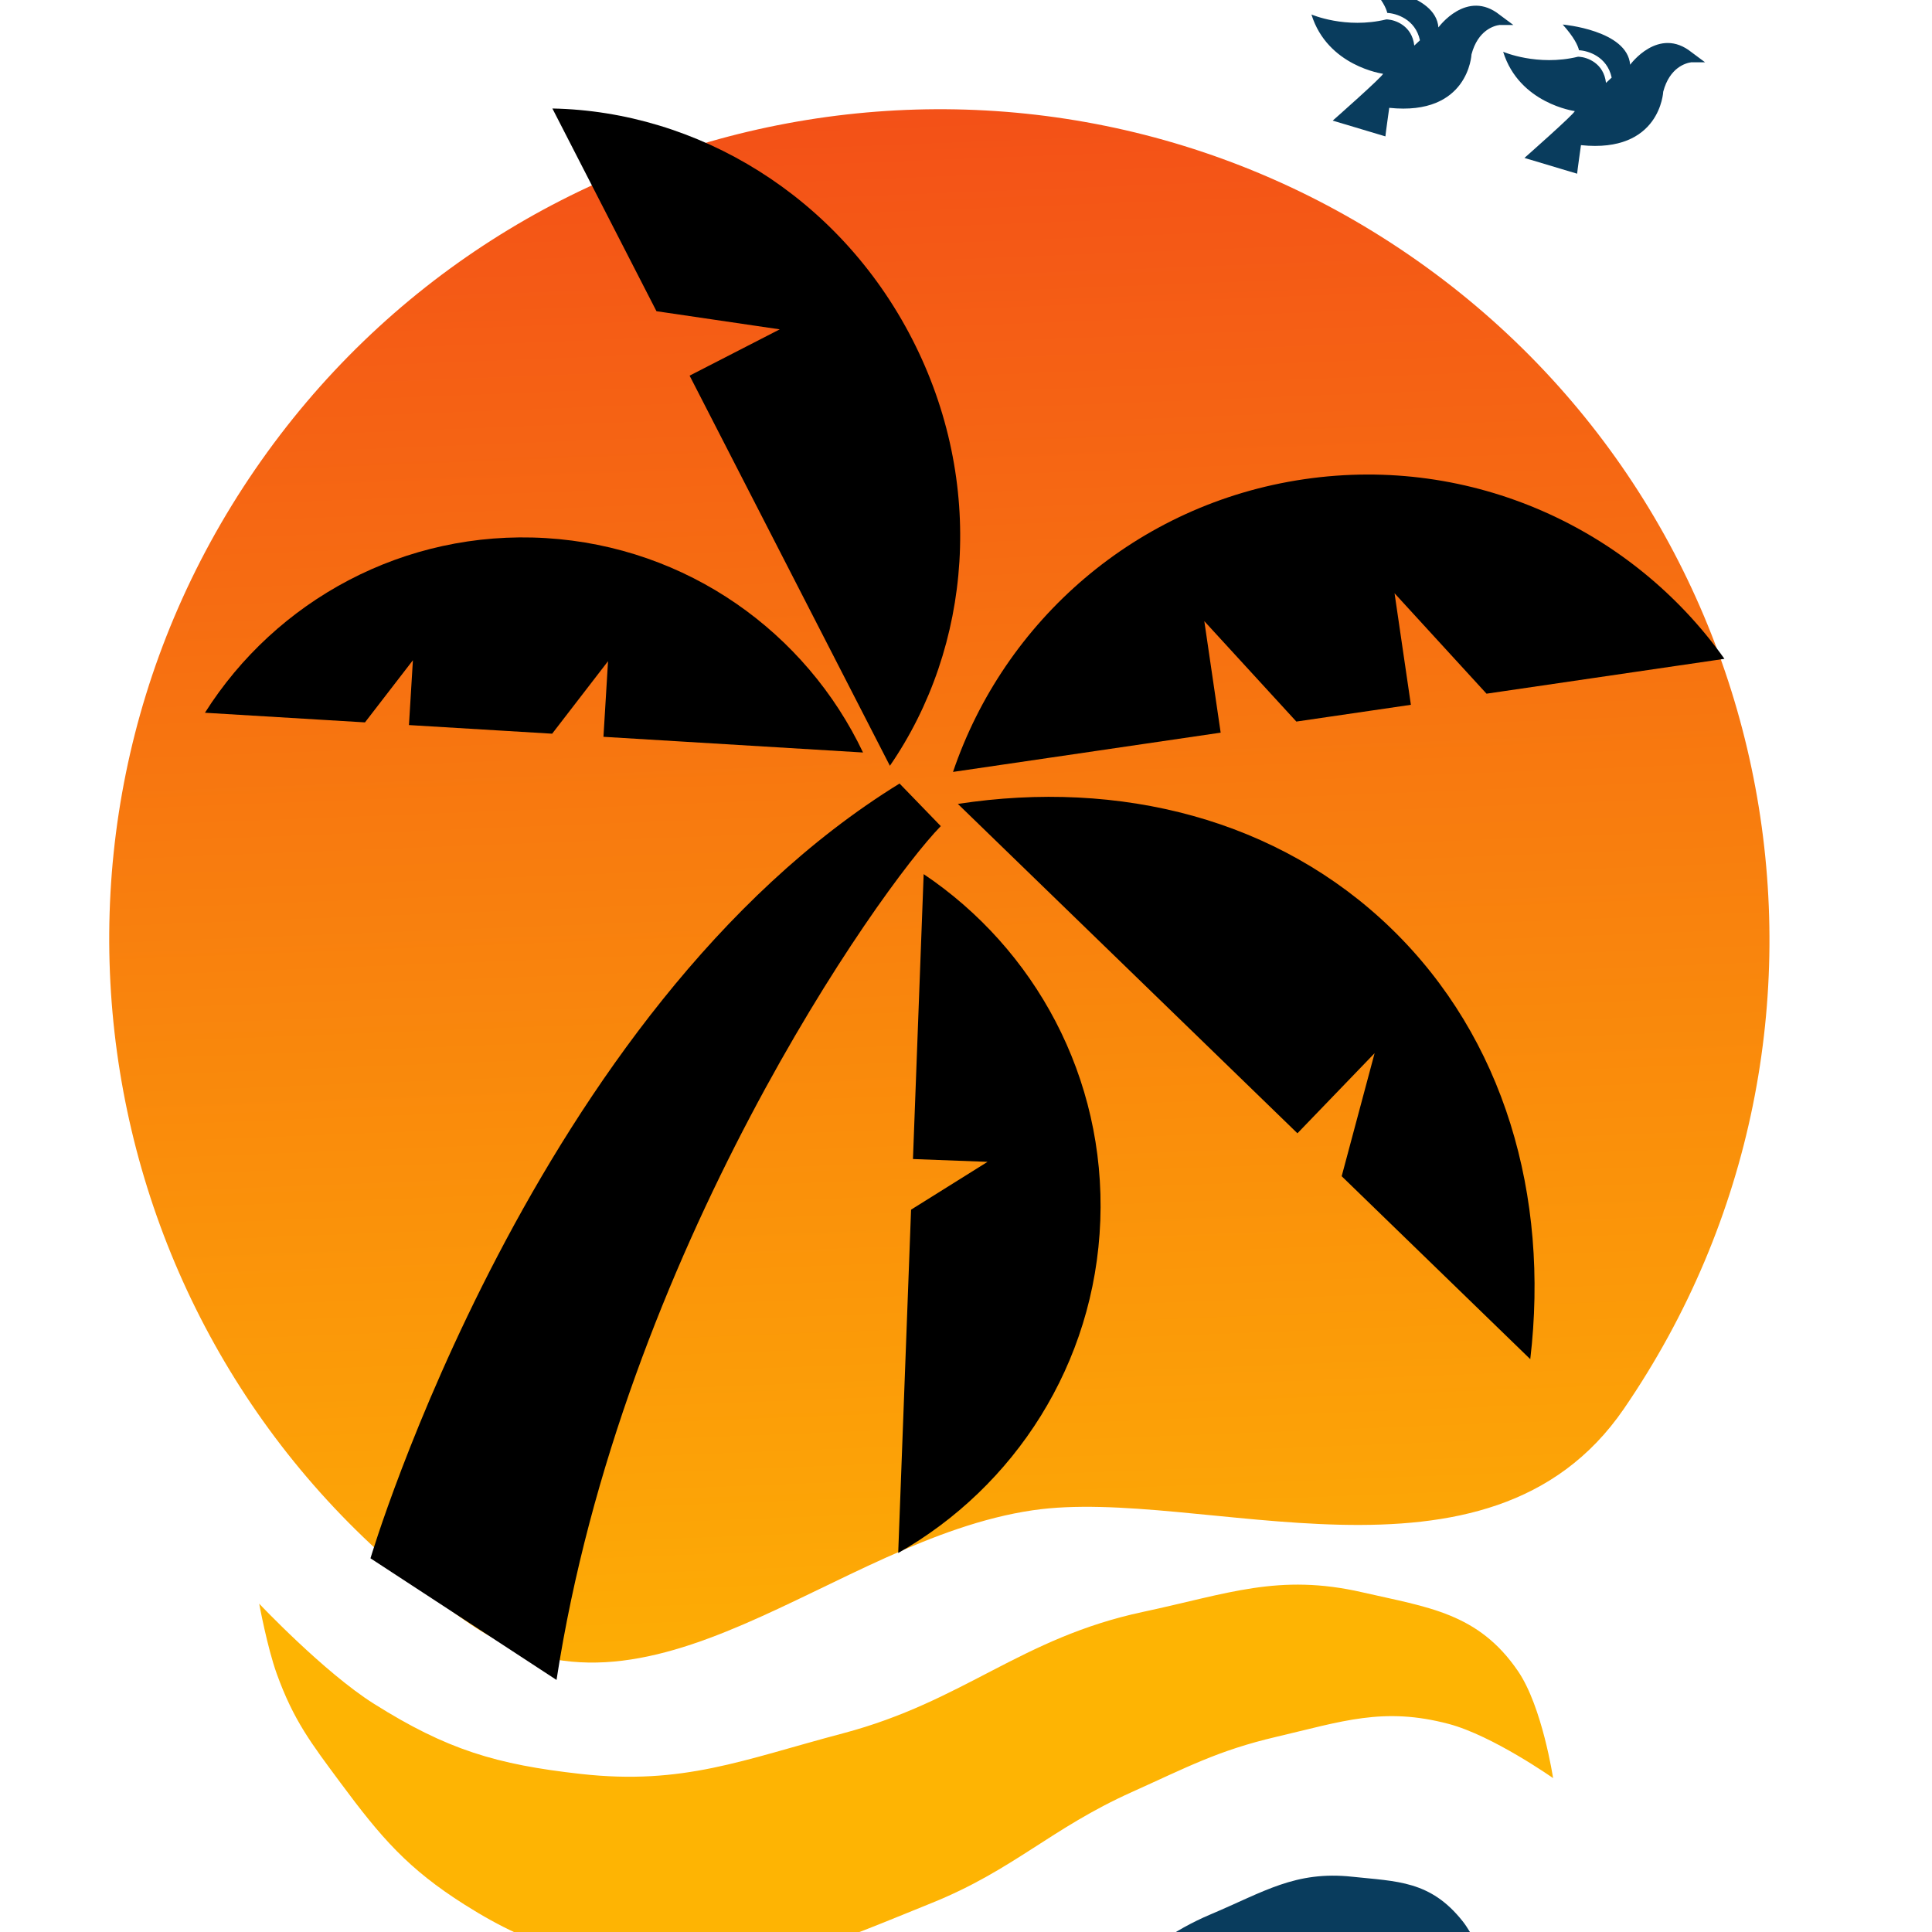
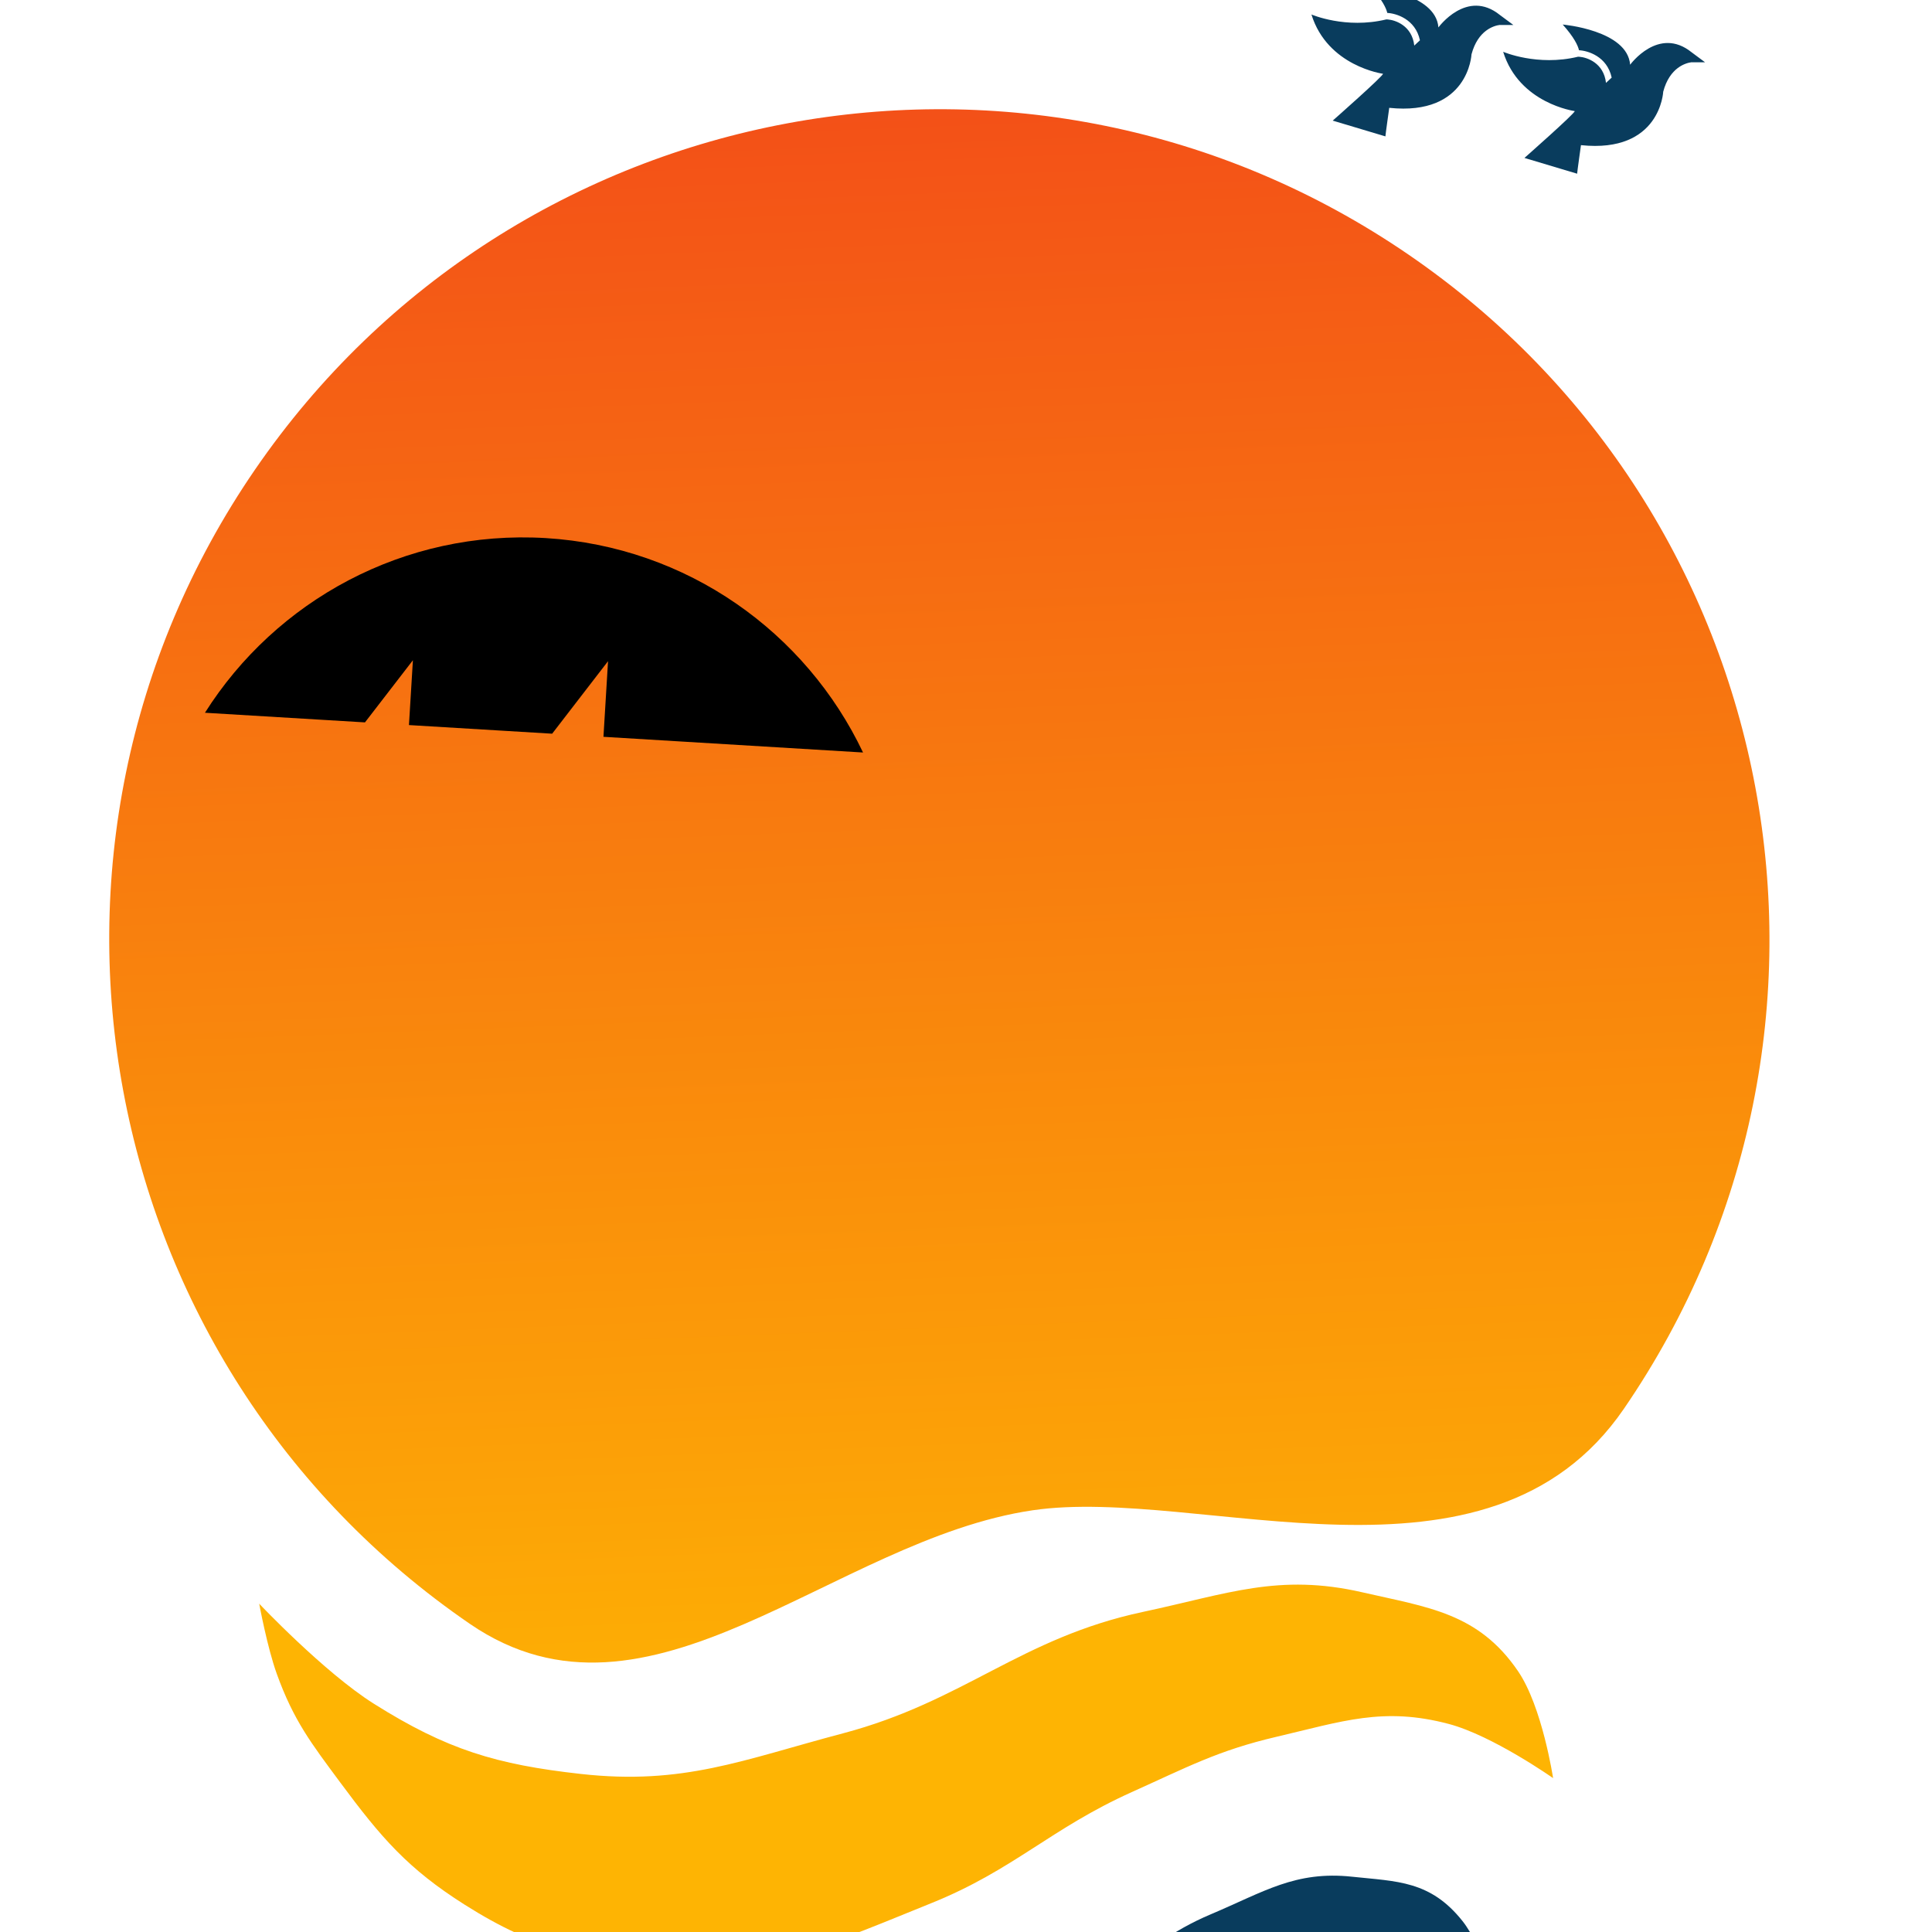
<svg xmlns="http://www.w3.org/2000/svg" width="300" height="300" viewBox="30 30 270 270" fill="none">
  <path d="M256.932 226.894C237.911 254.622 197.724 237.616 174.309 241.065C146.395 245.175 120.759 274.151 95.657 256.932C42.827 220.692 29.378 148.486 65.618 95.657C101.859 42.827 174.064 29.378 226.894 65.618C279.724 101.859 293.172 174.064 256.932 226.894Z" fill="url(#paint0_linear_4_2)" />
  <path d="M241.482 33.482V33.493H239.61V33.482C238.797 33.584 236.547 34.206 235.644 37.597C235.644 37.597 235.255 46.234 224.148 45.07C224.148 45.07 223.613 48.868 223.613 49.06L216.25 46.856C216.25 46.856 223.29 40.65 223.279 40.31C223.279 40.31 215.526 39.27 213.275 32.024C213.275 32.024 218.054 34.093 223.736 32.713C223.804 32.712 223.871 32.717 223.939 32.72C225.017 32.802 227.337 33.595 227.647 36.369L228.44 35.63C227.801 32.642 225.075 31.862 223.876 31.807C223.716 31.124 223.178 29.986 221.597 28.214C221.597 28.214 230.643 28.994 231.021 33.833C231.021 33.833 234.987 28.372 239.61 32.092L241.482 33.482ZM266.404 37.306C261.781 33.587 257.815 39.047 257.815 39.047C257.436 34.209 248.391 33.429 248.391 33.429C249.971 35.201 250.509 36.339 250.669 37.022C251.868 37.077 254.595 37.857 255.234 40.845L254.44 41.584C254.131 38.81 251.811 38.017 250.733 37.935C250.665 37.932 250.597 37.927 250.529 37.928C244.848 39.307 240.069 37.238 240.069 37.238C242.319 44.485 250.073 45.525 250.073 45.525C250.084 45.864 243.043 52.071 243.043 52.071L250.407 54.275C250.407 54.083 250.942 50.285 250.942 50.285C262.048 51.449 262.438 42.812 262.438 42.812C263.34 39.42 265.591 38.799 266.404 38.697V38.708H268.275V38.697L266.404 37.306ZM262.582 11.153C257.958 7.434 253.993 12.894 253.993 12.894C253.614 8.055 244.568 7.275 244.568 7.275C246.149 9.047 246.687 10.185 246.847 10.868C248.046 10.923 250.772 11.703 251.411 14.691L250.618 15.43C250.308 12.656 247.988 11.863 246.911 11.781C246.843 11.778 246.775 11.774 246.707 11.774C241.026 13.154 236.247 11.085 236.247 11.085C238.497 18.331 246.25 19.371 246.25 19.371C246.262 19.71 239.221 25.917 239.221 25.917L246.585 28.122C246.585 27.929 247.119 24.131 247.119 24.131C258.226 25.295 258.616 16.658 258.616 16.658C259.518 13.267 261.768 12.645 262.581 12.543V12.555H264.453V12.543L262.582 11.153Z" fill="#093C5D" />
-   <path d="M159.083 152.16L157.588 191.977L168.013 192.369L157.323 199.053L155.525 247.032C171.771 237.809 183.017 220.632 183.768 200.592C184.522 180.543 174.597 162.58 159.083 152.16Z" fill="black" />
-   <path d="M224.445 159.776C208.653 144.459 186.506 138.884 163.863 142.349L211.319 188.38L222.103 177.185L217.502 194.378L243.858 219.945C246.543 197.114 240.236 175.092 224.445 159.776Z" fill="black" />
-   <path d="M198.305 116.808L211.167 130.84L227.174 128.497L224.891 112.911L237.744 126.944L270.993 122.072C258.107 103.95 235.765 93.527 212.256 96.971C188.745 100.418 170.327 116.818 163.185 137.876L200.59 132.39L198.305 116.808Z" fill="black" />
-   <path d="M138.973 76.027L126.373 82.498L154.364 137.019C165.833 120.348 167.765 97.416 157.477 77.385C147.192 57.35 127.424 45.556 107.198 45.163L121.742 73.491L138.973 76.027Z" fill="black" />
  <path d="M106.265 105.198C86.456 104.006 68.547 113.942 58.642 129.608L81.006 130.954L87.705 122.269L87.152 131.329L107.164 132.535L114.975 122.4L114.334 132.97L150.61 135.163C142.657 118.42 126.079 106.4 106.265 105.198Z" fill="black" />
-   <path d="M161.476 145.452L155.714 139.5C104.574 171.023 81.775 247.775 81.775 247.775L107.776 264.775C116.94 205.15 152.898 154.221 161.476 145.452Z" fill="black" />
  <path d="M82.254 268.103C75.299 263.724 66.223 254.117 66.223 254.117C66.223 254.117 67.347 260.228 68.68 263.92C71.043 270.468 73.504 273.64 77.562 279.118C83.293 286.856 87.022 291.171 94.937 296.183C105.039 302.58 112.187 304.059 123.925 304.665C138.361 305.411 146.552 301.447 160.146 295.971C171.667 291.33 176.831 285.543 188.187 280.439C195.904 276.971 200.199 274.637 208.355 272.728C217.589 270.567 223.319 268.501 232.456 270.921C238.605 272.55 247.047 278.495 247.047 278.495C247.047 278.495 245.542 268.523 242.147 263.548C236.582 255.393 229.586 254.639 220.392 252.528C208.69 249.84 201.559 252.744 189.775 255.255C172.628 258.908 164.787 267.742 147.804 272.237C133.749 275.956 125.505 279.508 111.158 277.91C99.369 276.597 92.463 274.529 82.254 268.103Z" fill="#FEB403" />
-   <path d="M130.031 318.541C125.007 315.899 118.039 309.461 118.039 309.461C118.039 309.461 119.423 314.037 120.687 316.735C122.93 321.518 124.88 323.699 128.12 327.486C132.697 332.834 135.599 335.762 141.32 338.791C148.62 342.656 153.464 343.052 161.225 342.302C170.771 341.379 175.723 337.487 184.057 331.874C191.121 327.117 193.895 322.138 200.802 317.043C205.495 313.58 208.064 311.343 213.211 309.033C219.037 306.417 222.576 304.237 228.824 305.149C233.028 305.763 239.193 309.454 239.193 309.454C239.193 309.454 237.151 301.953 234.398 298.484C229.886 292.798 225.219 292.944 218.967 292.274C211.009 291.422 206.64 294.391 199.178 297.539C188.321 302.12 184.113 309.717 173.453 314.927C164.63 319.238 159.6 322.82 150.023 323.079C142.153 323.291 137.406 322.418 130.031 318.541Z" fill="#093C5D" />
+   <path d="M130.031 318.541C125.007 315.899 118.039 309.461 118.039 309.461C118.039 309.461 119.423 314.037 120.687 316.735C122.93 321.518 124.88 323.699 128.12 327.486C132.697 332.834 135.599 335.762 141.32 338.791C148.62 342.656 153.464 343.052 161.225 342.302C170.771 341.379 175.723 337.487 184.057 331.874C191.121 327.117 193.895 322.138 200.802 317.043C219.037 306.417 222.576 304.237 228.824 305.149C233.028 305.763 239.193 309.454 239.193 309.454C239.193 309.454 237.151 301.953 234.398 298.484C229.886 292.798 225.219 292.944 218.967 292.274C211.009 291.422 206.64 294.391 199.178 297.539C188.321 302.12 184.113 309.717 173.453 314.927C164.63 319.238 159.6 322.82 150.023 323.079C142.153 323.291 137.406 322.418 130.031 318.541Z" fill="#093C5D" />
  <defs>
    <linearGradient id="paint0_linear_4_2" x1="117.378" y1="20.203" x2="127.405" y2="278.711" gradientUnits="userSpaceOnUse">
      <stop stop-color="#F2451A" />
      <stop offset="1" stop-color="#FEB403" />
    </linearGradient>
  </defs>
</svg>